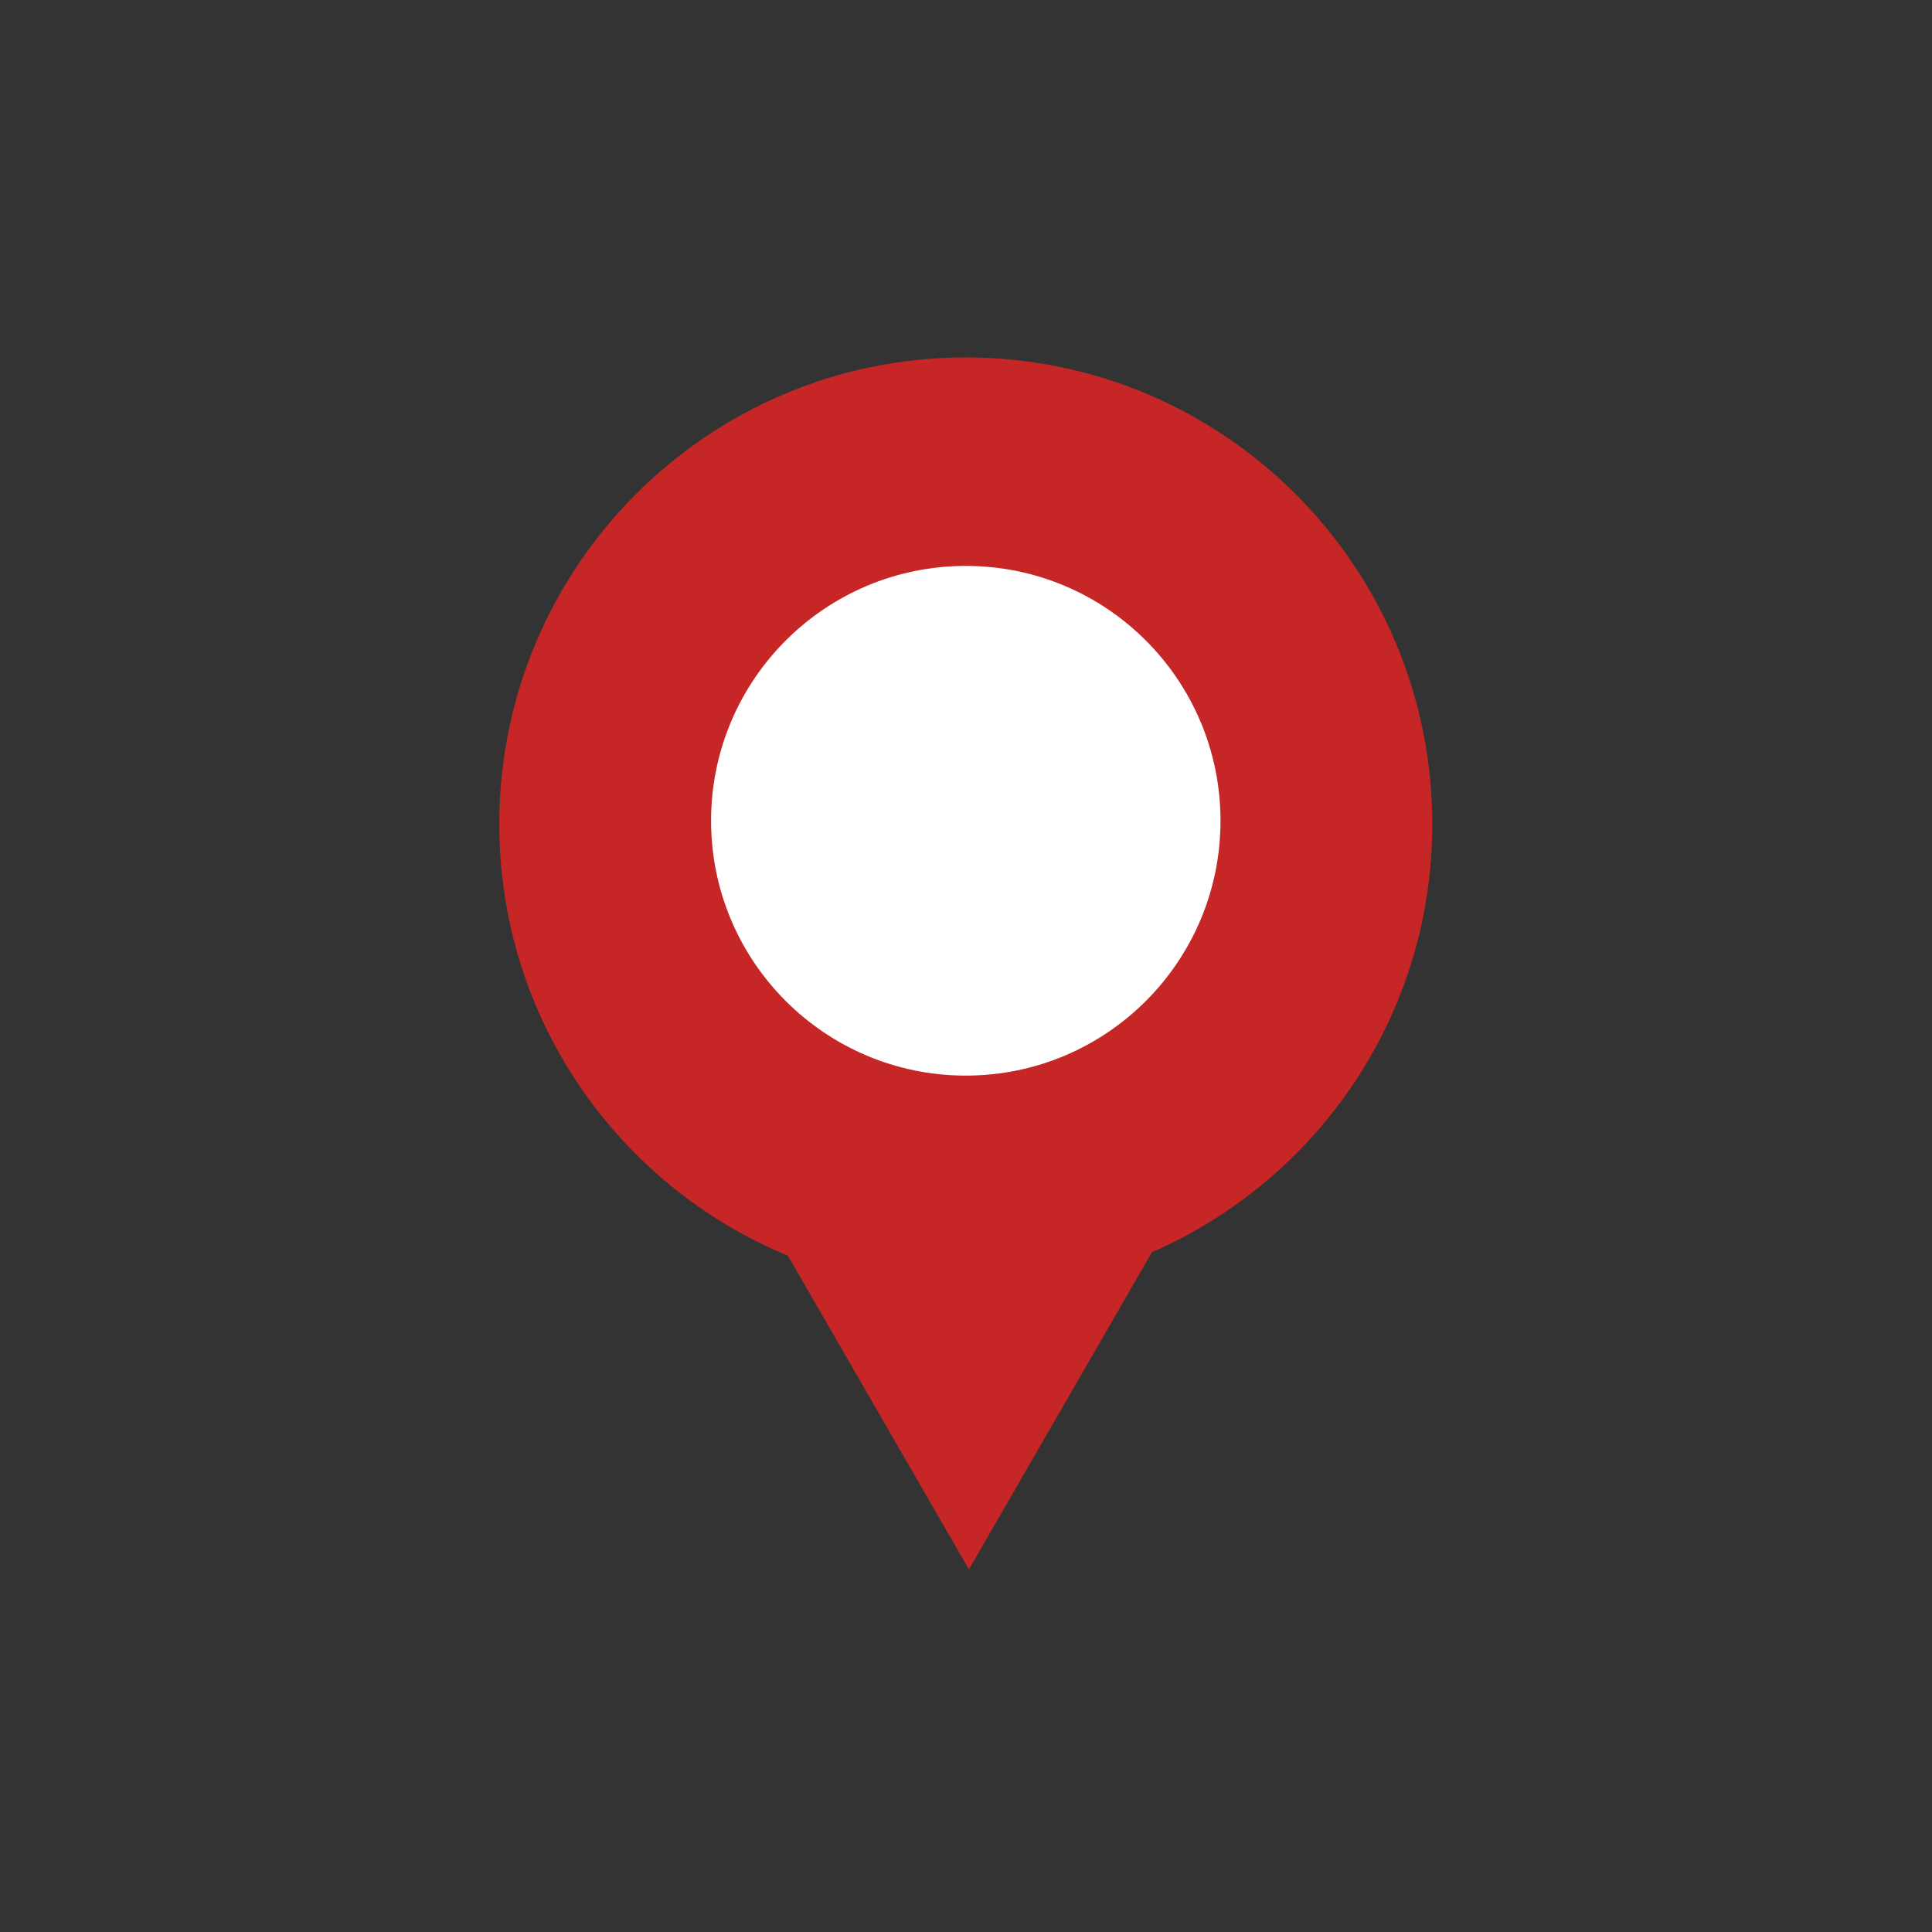
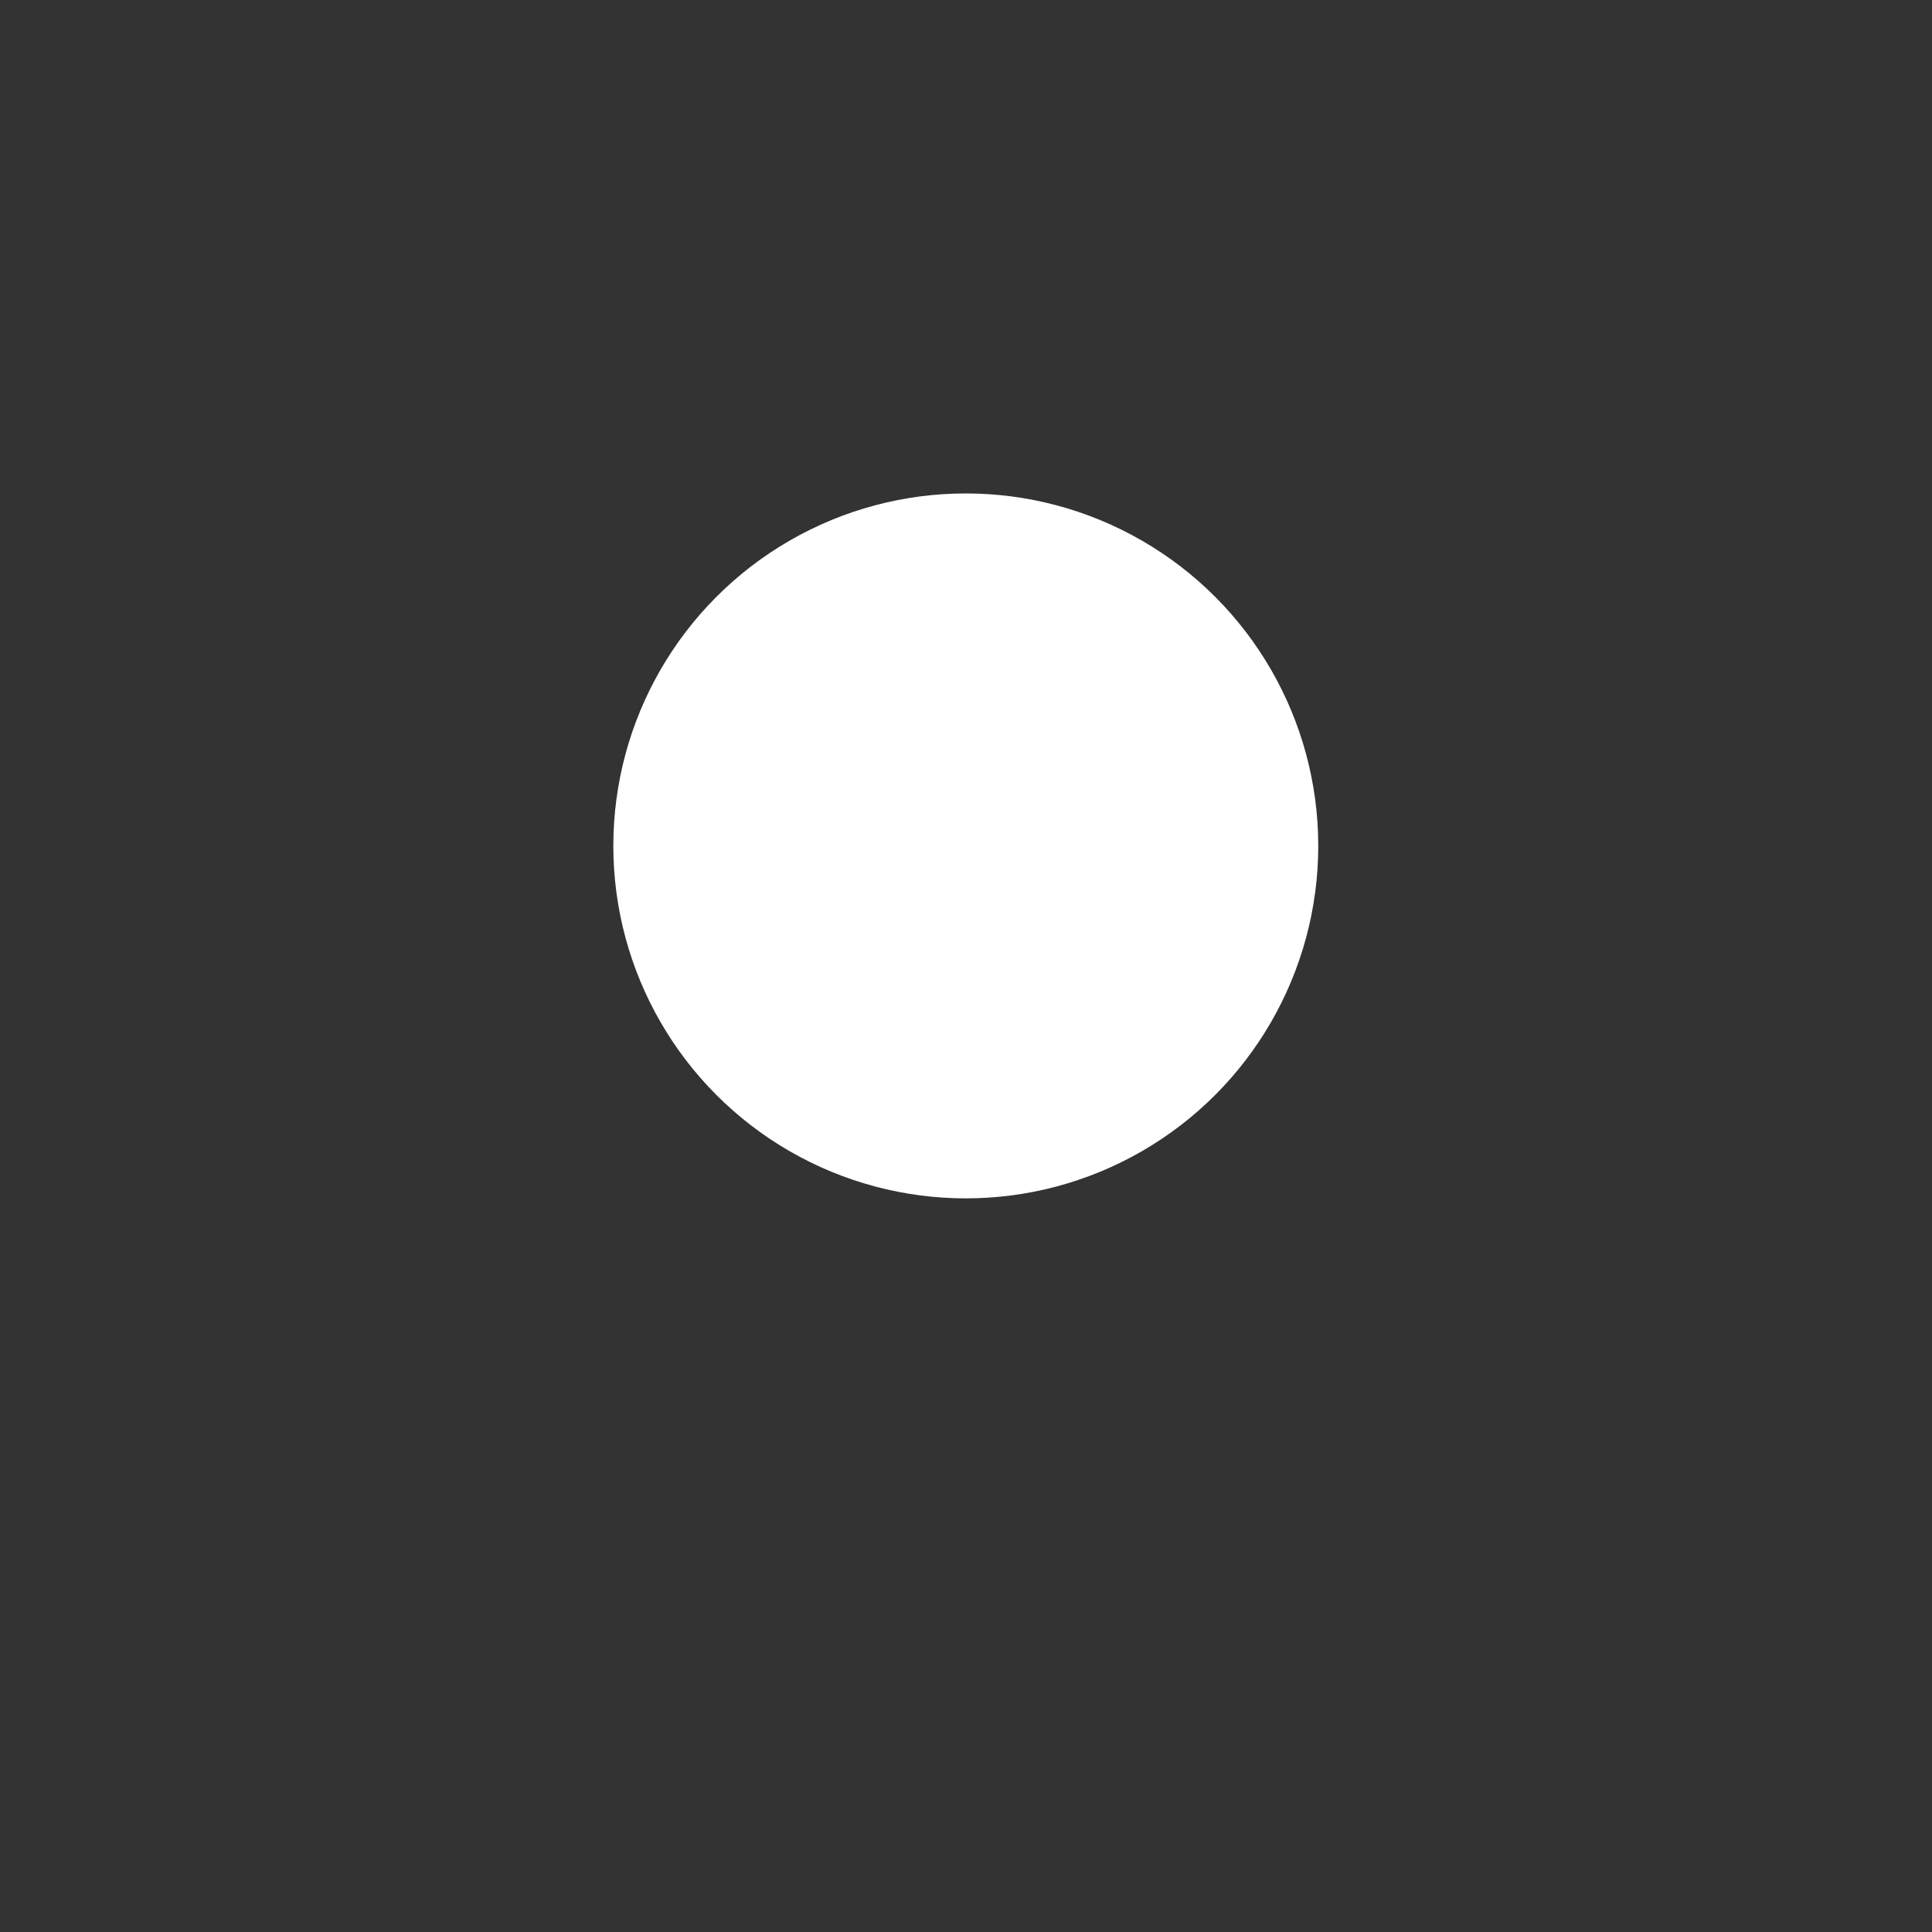
<svg xmlns="http://www.w3.org/2000/svg" width="37" height="37" viewBox="0 0 37 37" fill="none">
  <rect x="0" y="0" width="37" height="37" fill="#333333" stroke="none" />
  <circle cx="18.496" cy="16.2" r="6.75" fill="white" />
-   <path d="M18.496 6.845C13.562 6.845 9.562 10.847 9.562 15.784C9.562 19.514 11.846 22.709 15.09 24.049L18.556 30.056L22.061 23.981C25.221 22.603 27.43 19.453 27.43 15.784C27.43 10.847 23.43 6.845 18.496 6.845ZM18.496 20.599C15.802 20.599 13.618 18.414 13.618 15.719C13.618 13.023 15.802 10.838 18.496 10.838C21.19 10.838 23.374 13.023 23.374 15.719C23.374 18.414 21.19 20.599 18.496 20.599Z" fill="#C62626" />
</svg>